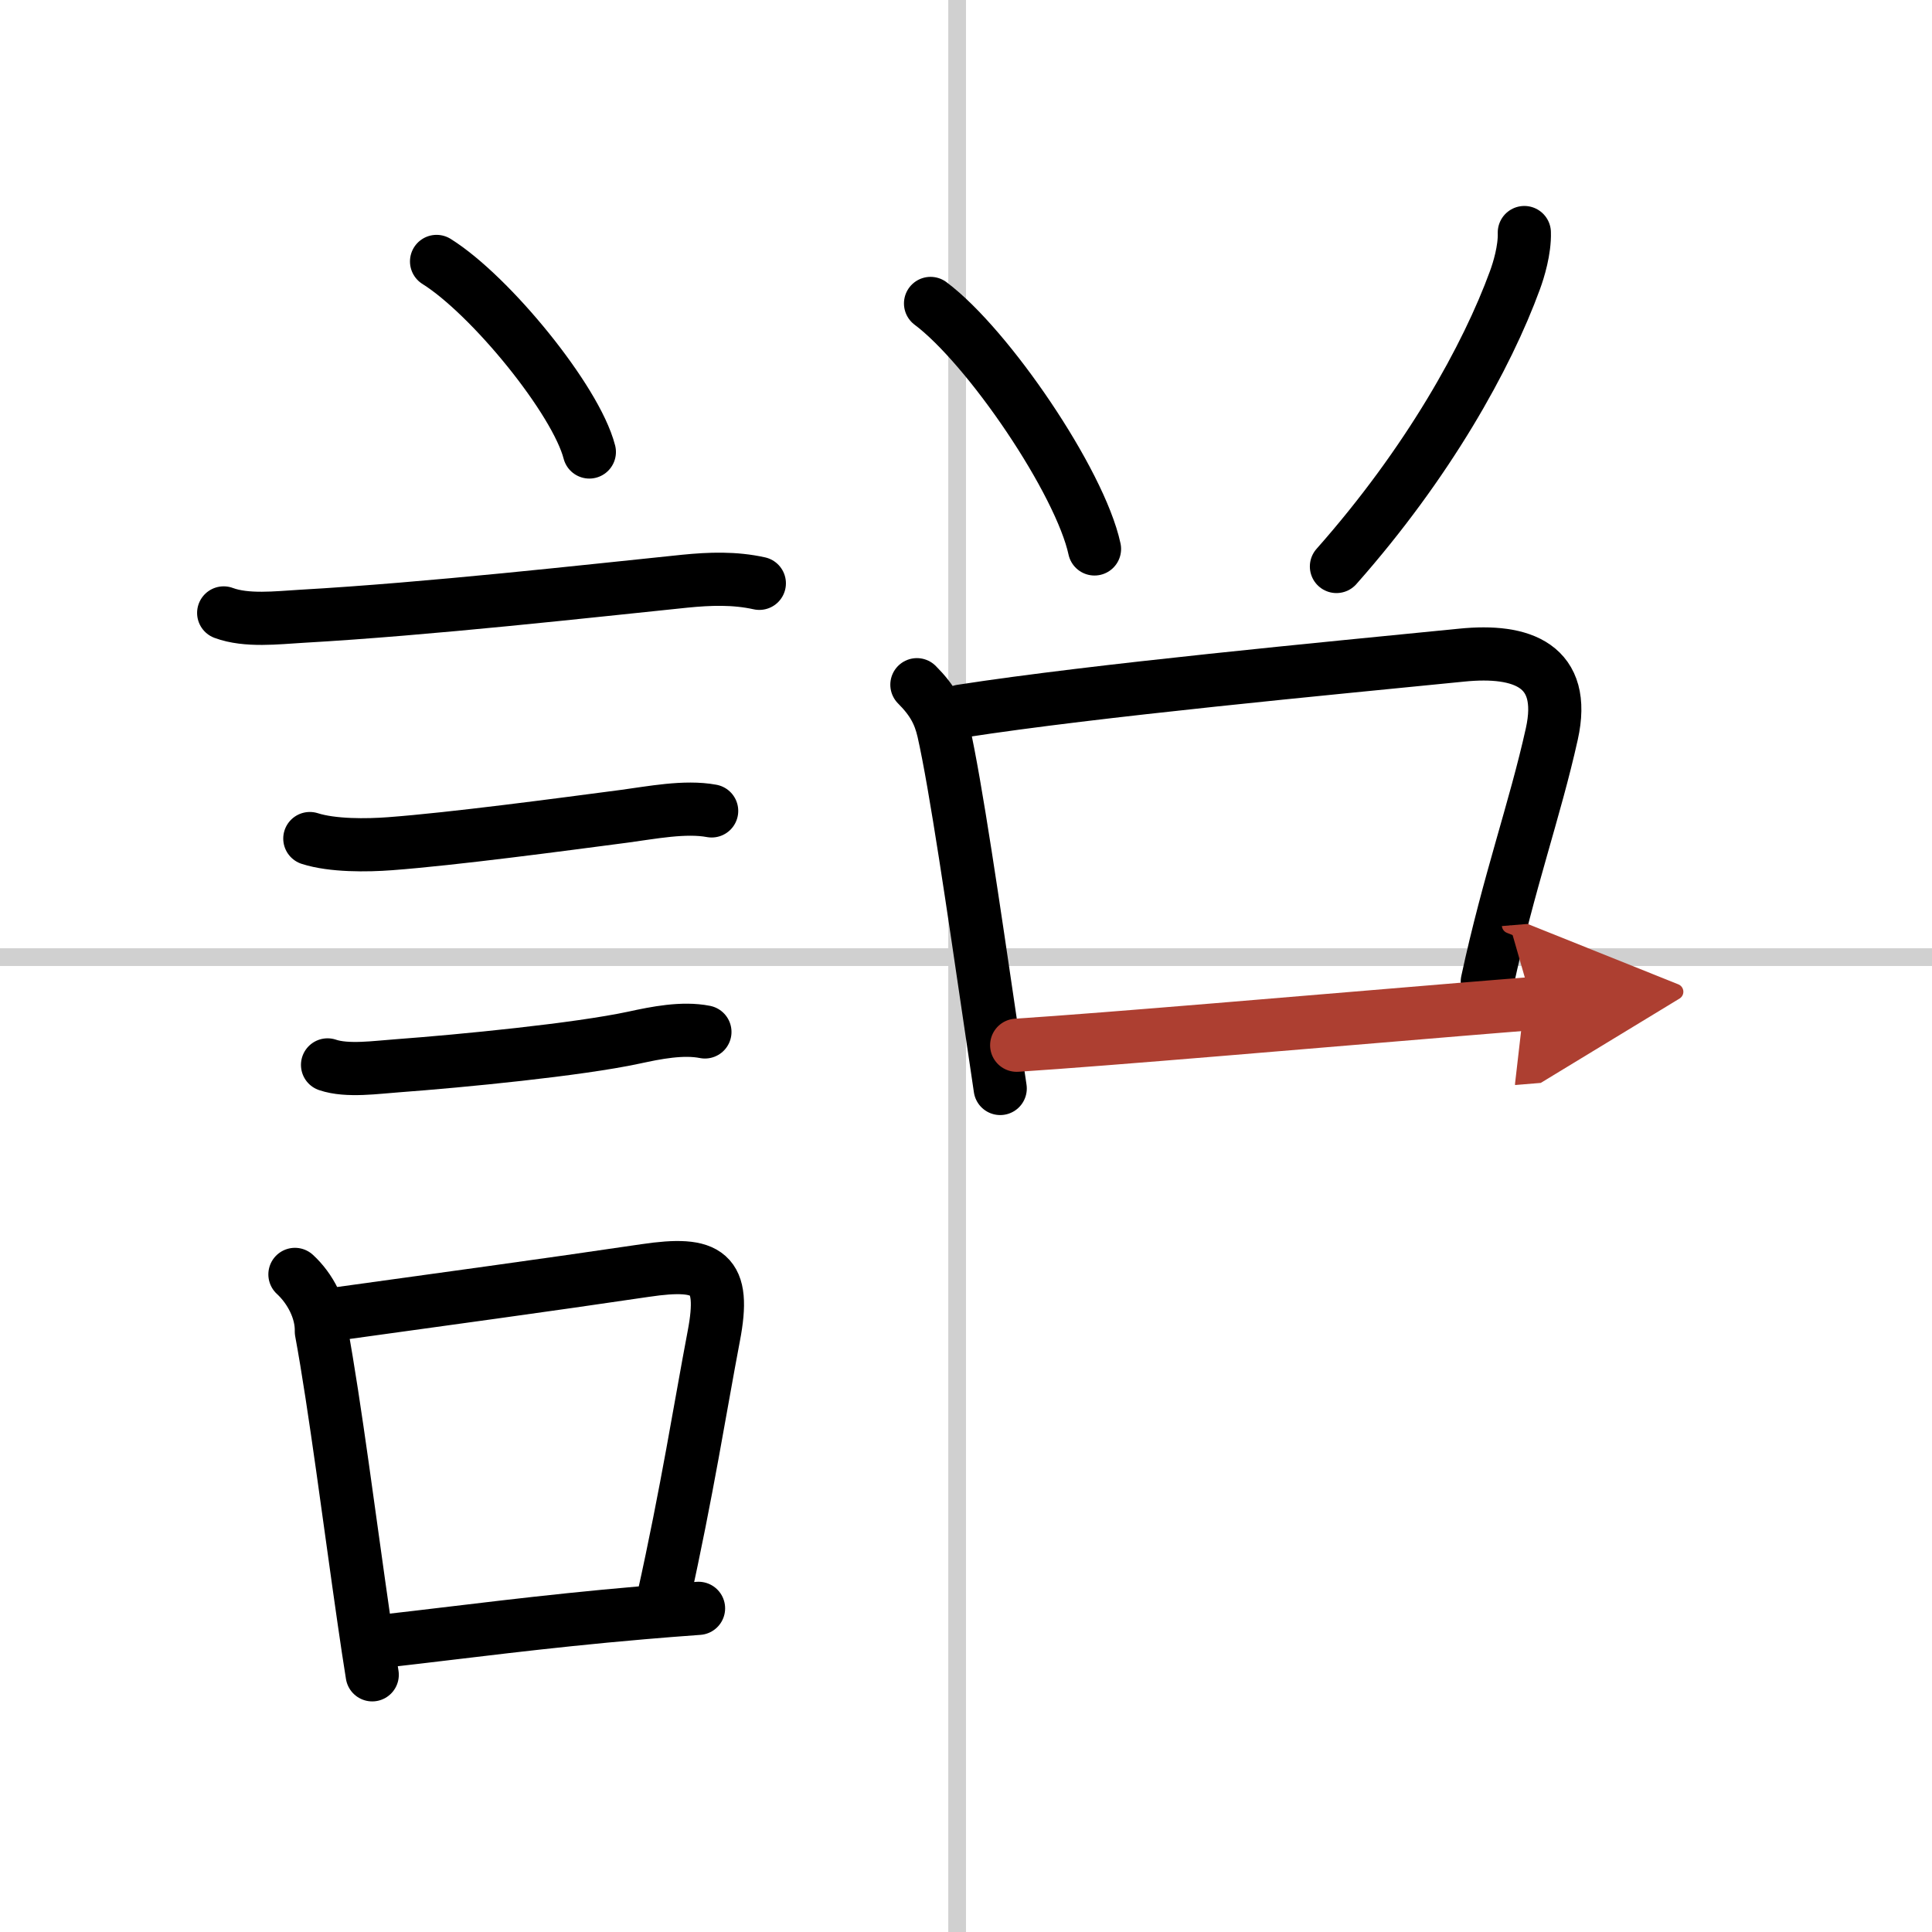
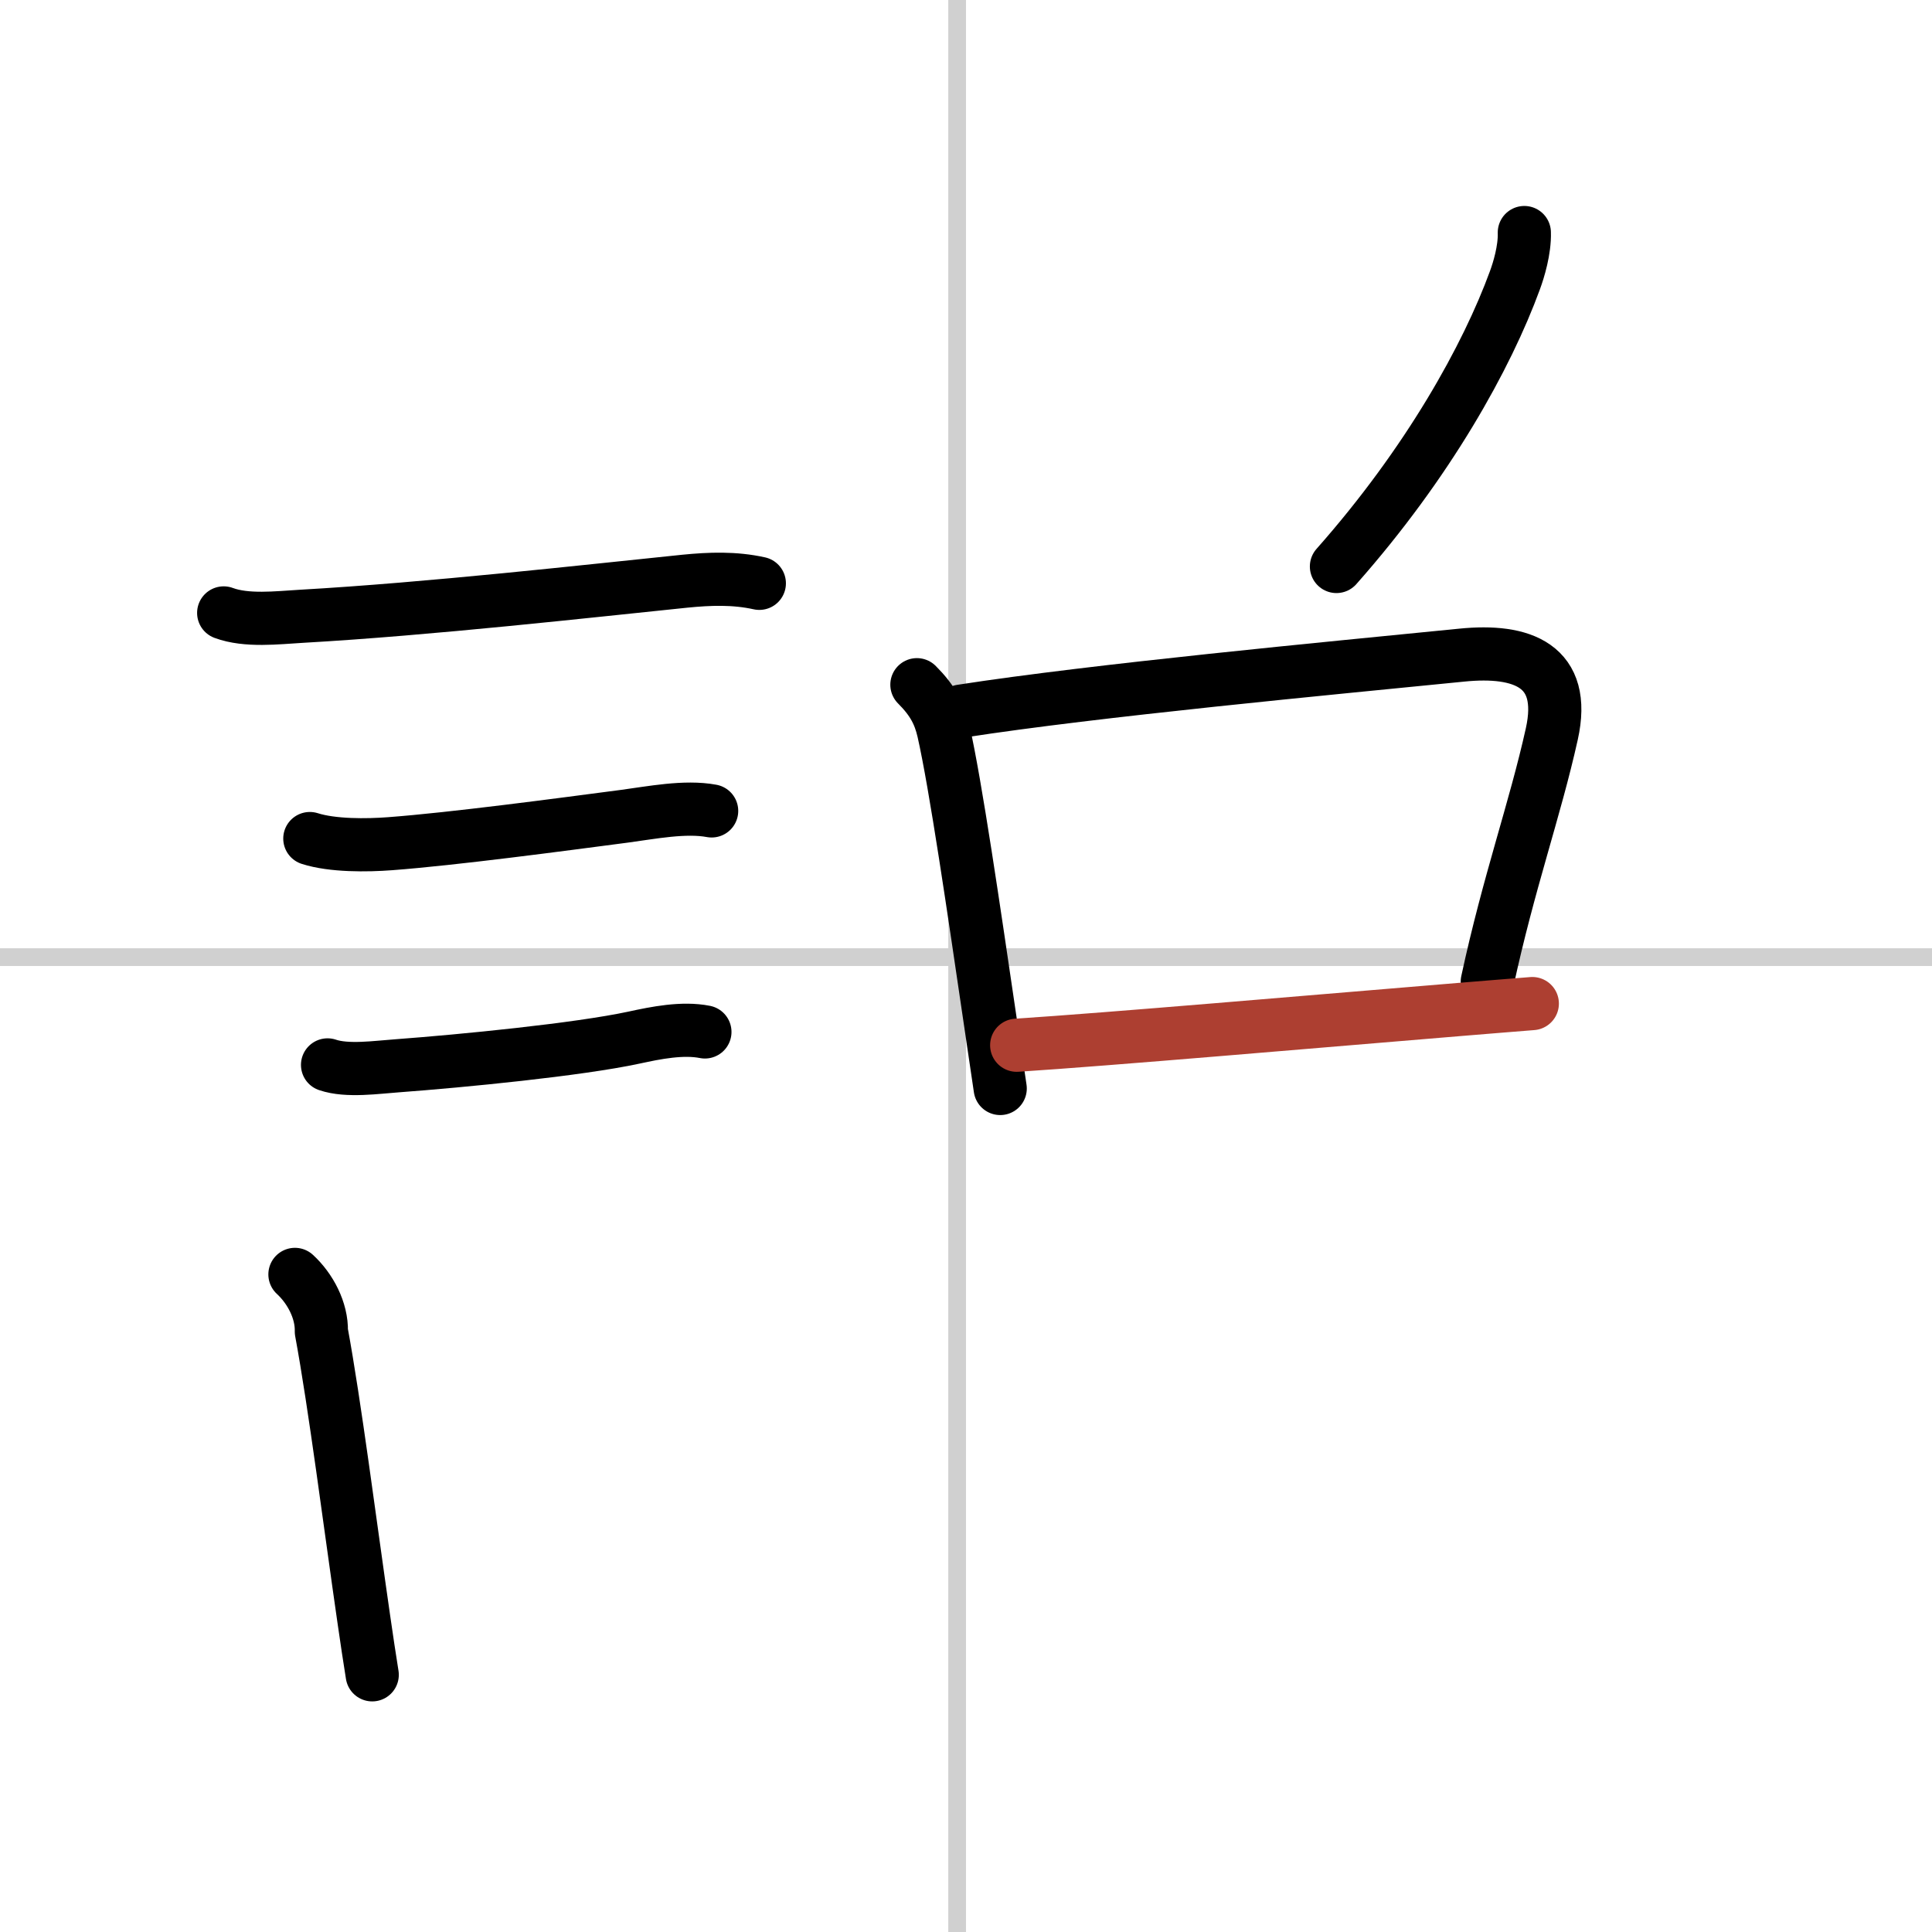
<svg xmlns="http://www.w3.org/2000/svg" width="400" height="400" viewBox="0 0 109 109">
  <defs>
    <marker id="a" markerWidth="4" orient="auto" refX="1" refY="5" viewBox="0 0 10 10">
-       <polyline points="0 0 10 5 0 10 1 5" fill="#ad3f31" stroke="#ad3f31" />
-     </marker>
+       </marker>
  </defs>
  <g fill="none" stroke="#000" stroke-linecap="round" stroke-linejoin="round" stroke-width="3">
    <rect width="100%" height="100%" fill="#fff" stroke="#fff" />
    <line x1="54" x2="54" y2="109" stroke="#d0d0d0" stroke-width="1" />
    <line x2="109" y1="54" y2="54" stroke="#d0d0d0" stroke-width="1" />
-     <path d="m24.63 14.75c3.04 1.9 7.86 7.8 8.62 10.75" />
    <path d="m12.62 34.58c1.29 0.48 3.02 0.27 4.38 0.19 7.23-0.41 16.27-1.43 21.64-1.98 1.41-0.14 2.8-0.19 4.2 0.12" />
    <path d="m17.48 47.31c1.28 0.41 3.22 0.39 4.53 0.29 3.59-0.27 9.57-1.07 13.23-1.55 1.5-0.2 3.41-0.58 4.91-0.3" />
    <path d="m18.48 60.08c1.11 0.38 2.78 0.13 3.93 0.05 3.64-0.27 10.2-0.91 13.36-1.59 1.24-0.27 2.74-0.57 4-0.32" />
    <path d="m16.64 71.9c0.86 0.79 1.52 2.03 1.49 3.22 0.76 4.1 1.63 10.95 2.4 16.26 0.16 1.12 0.32 2.17 0.47 3.11" />
-     <path d="m19.06 74.12c5.7-0.79 11.88-1.63 17.34-2.44 3.58-0.53 4.56 0.1 3.87 3.7-0.75 3.94-1.51 8.8-2.85 14.83" />
-     <path d="m21.97 92.55c4.08-0.46 8.55-1.07 14.27-1.56 1.02-0.09 2.07-0.17 3.17-0.25" />
-     <path d="m52.5 17.12c3.26 2.44 8.43 10.05 9.25 13.85" />
    <path d="m86 13.12c0.03 0.98-0.32 2.12-0.53 2.69-1.57 4.3-4.89 10.3-10.07 16.15" />
    <path d="m51.73 38.63c0.88 0.88 1.27 1.62 1.5 2.61 0.69 3.05 1.71 10.07 2.64 16.38 0.19 1.31 0.38 2.58 0.56 3.79" />
    <path d="m54.23 40.12c7.61-1.18 20.73-2.41 28.25-3.16 3.39-0.34 5.93 0.58 5.07 4.45-0.95 4.28-2.43 8.36-3.64 13.97" />
    <path d="m57.36 58.97c5.24-0.34 16.66-1.33 25.14-2.03 1.41-0.12 2.74-0.22 3.95-0.32" marker-end="url(#a)" stroke="#ad3f31" />
  </g>
</svg>